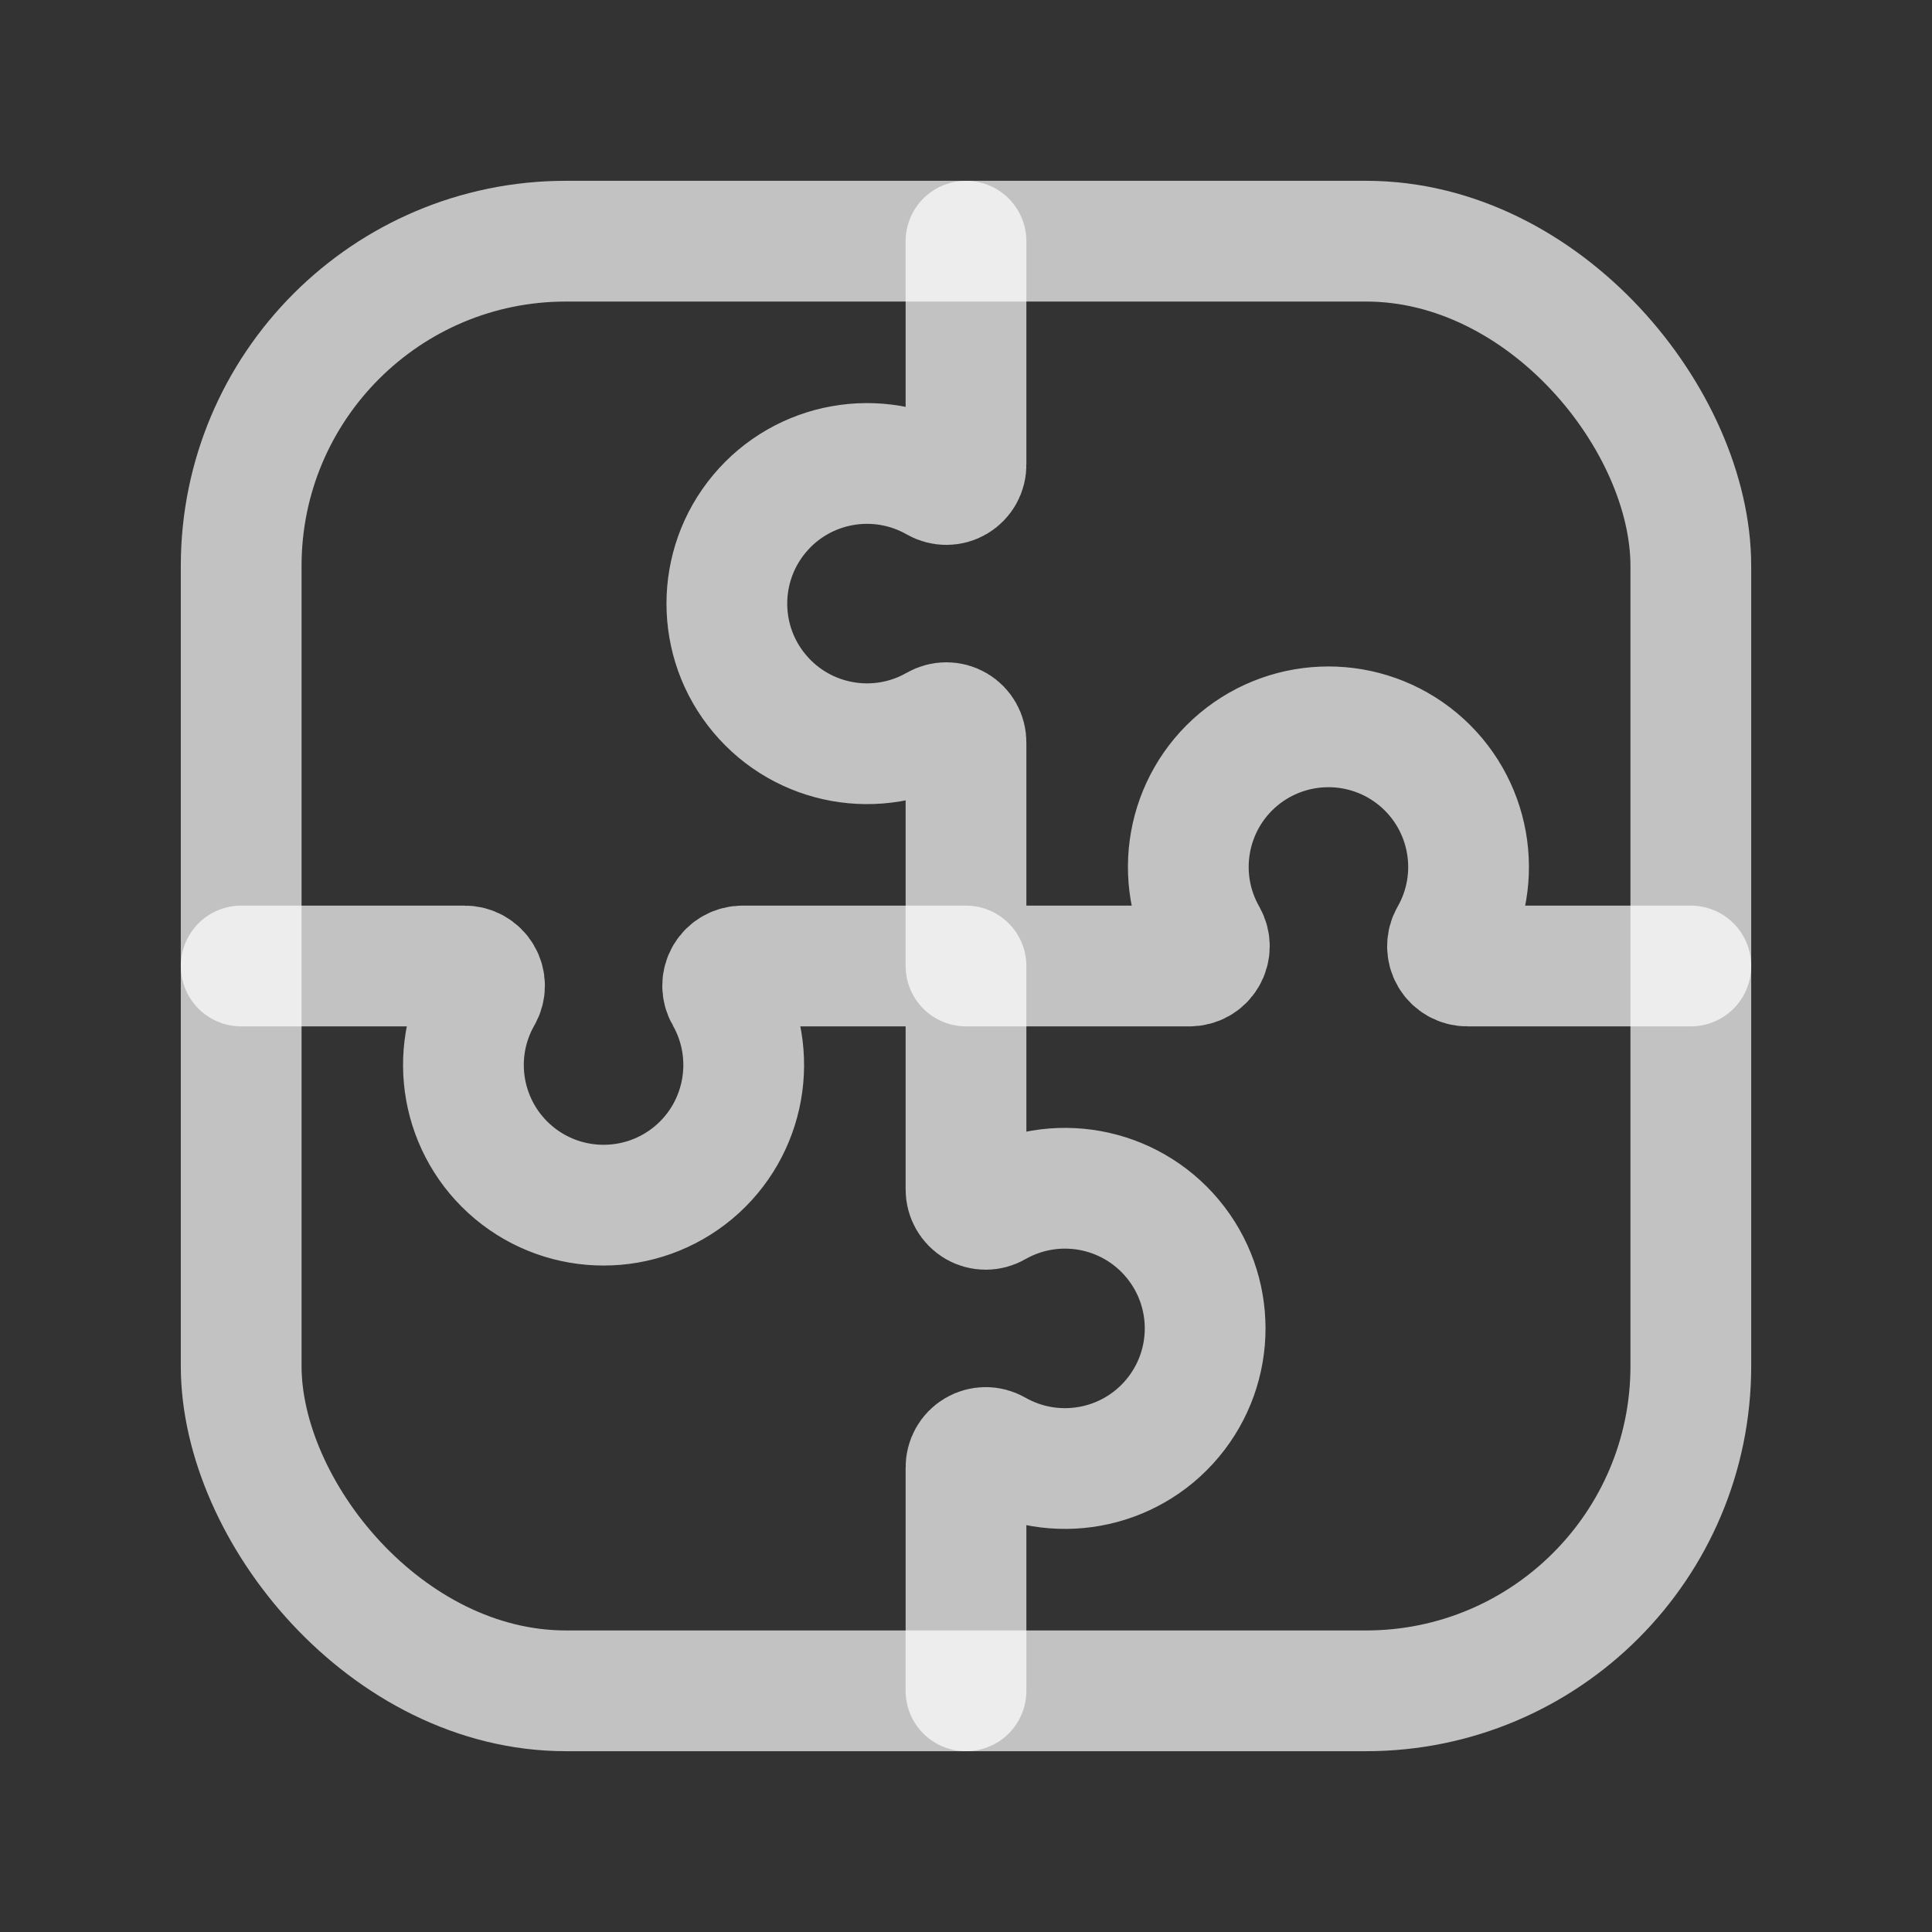
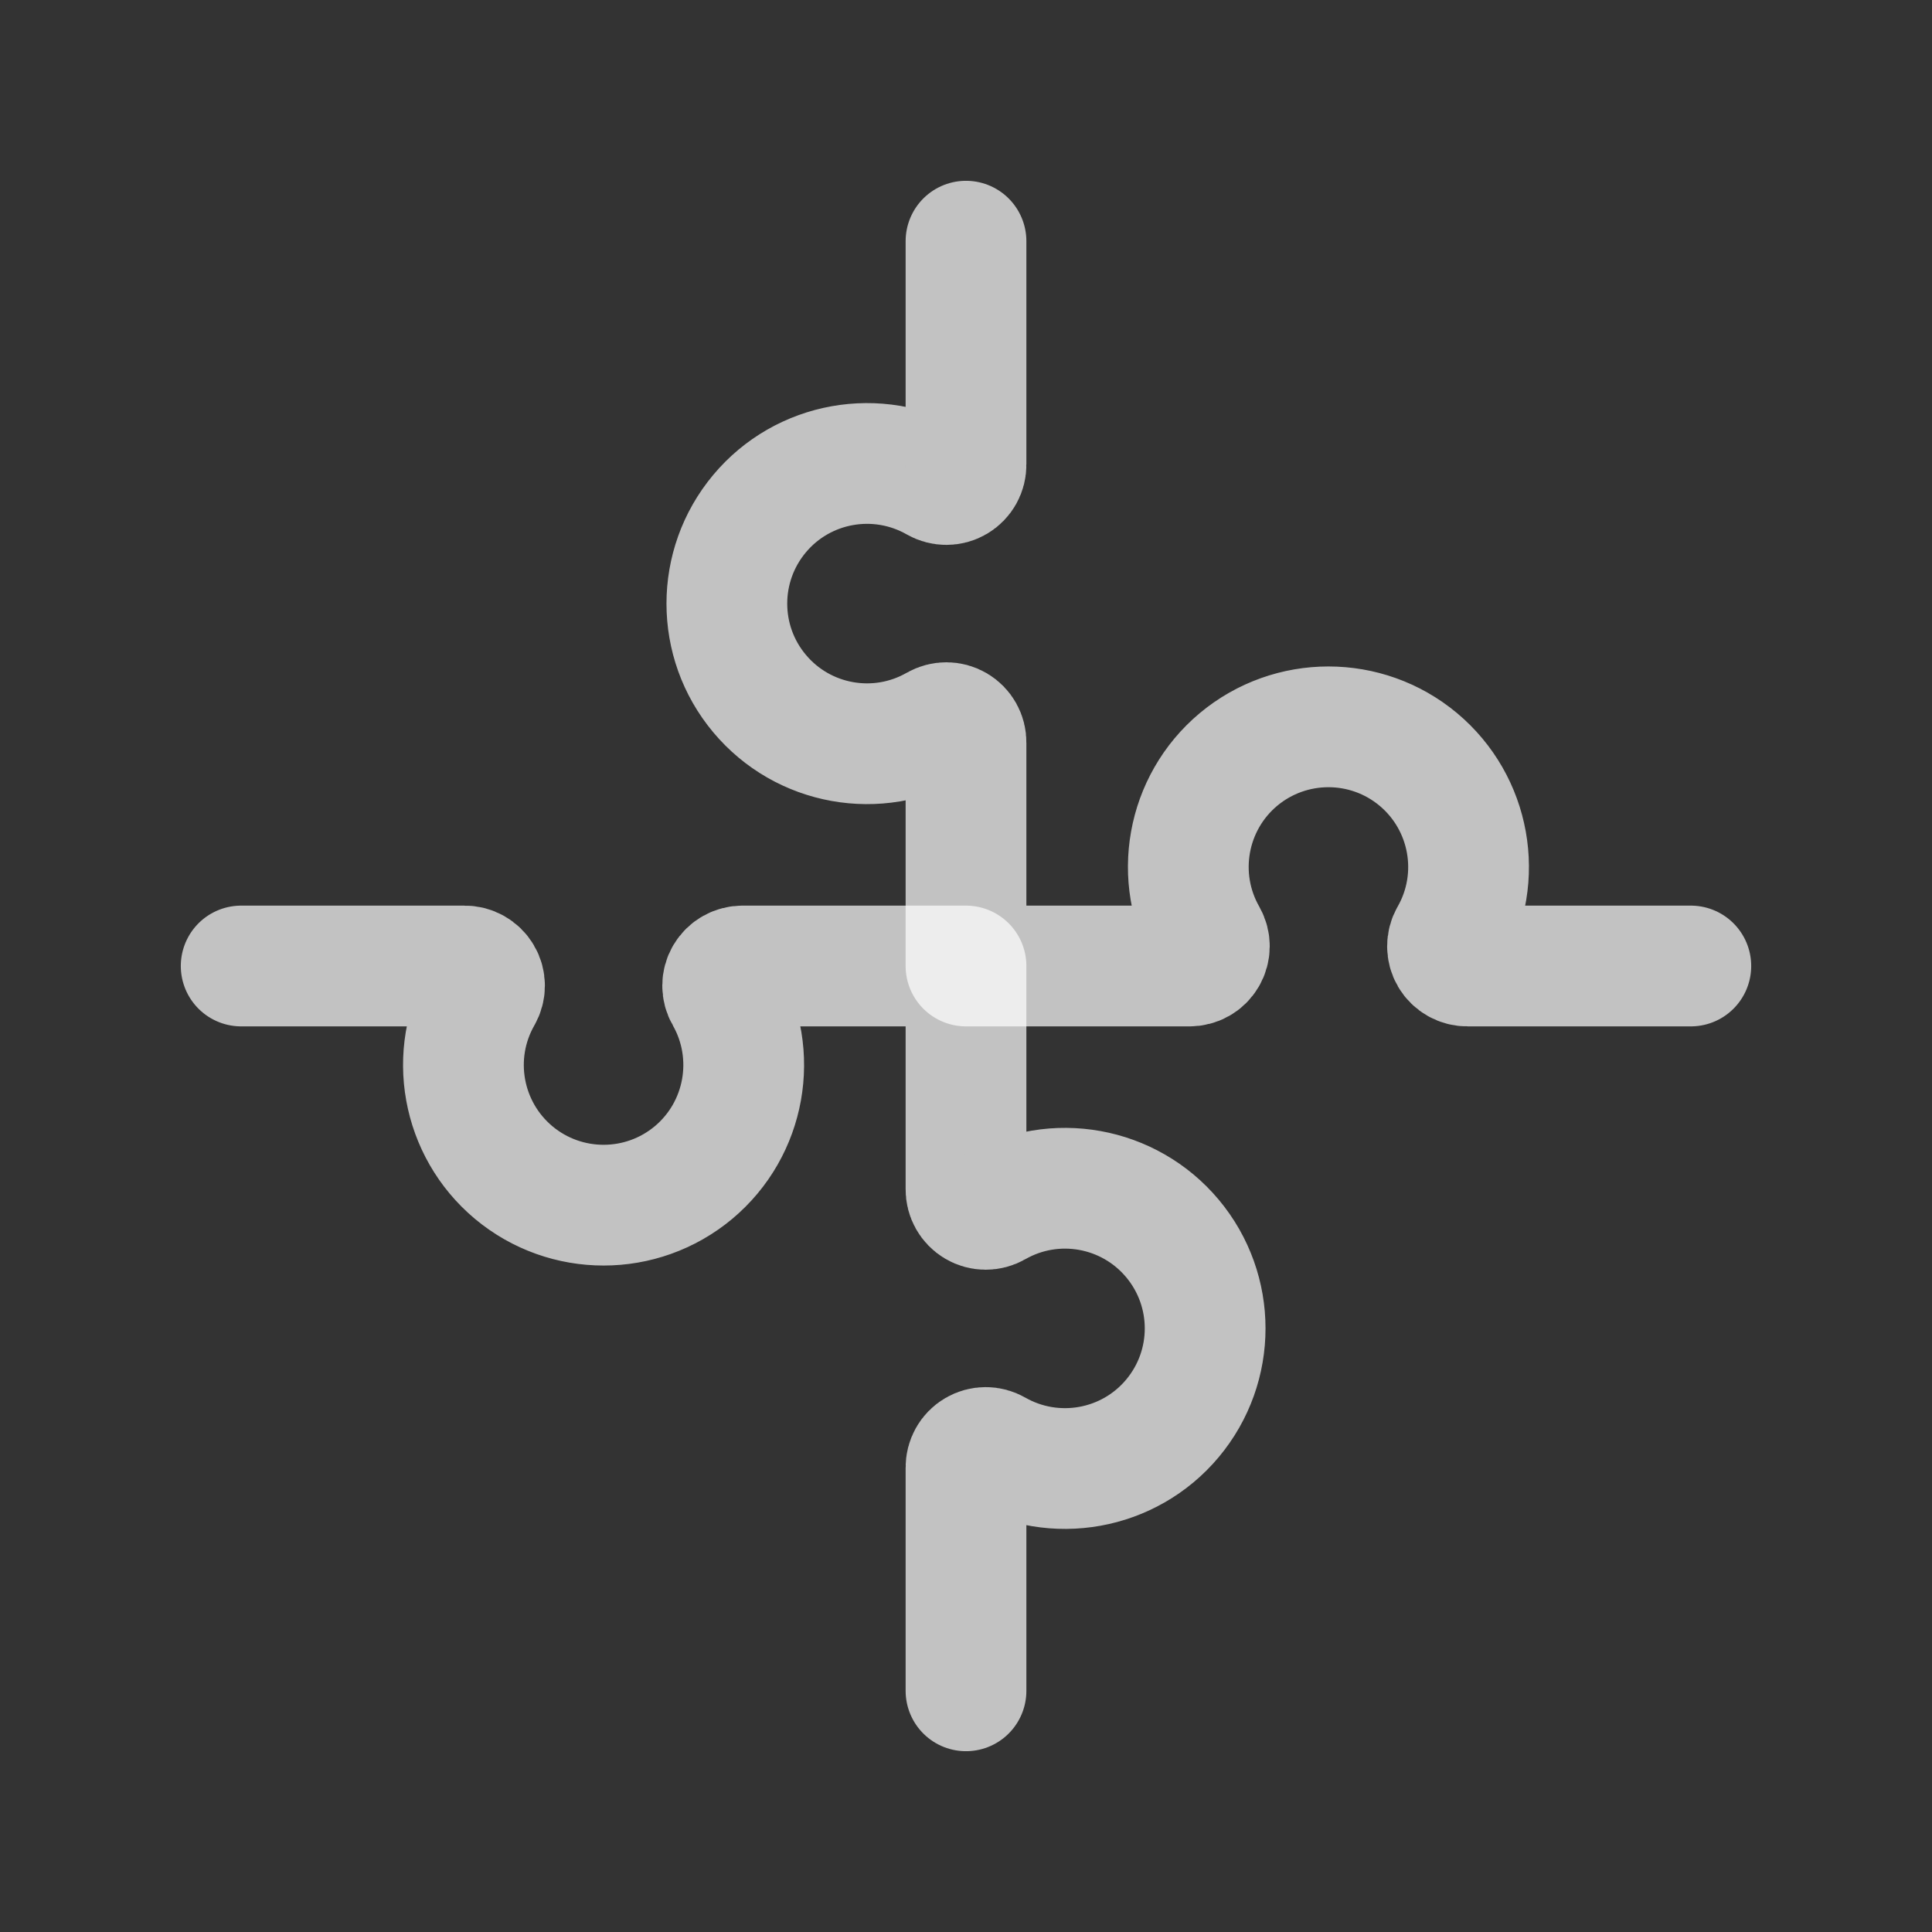
<svg xmlns="http://www.w3.org/2000/svg" width="24" height="24" viewBox="0 0 24 24" fill="none">
  <rect x="0" y="0" width="24" height="24" fill="#333333" stroke="none" />
  <g id="Group">
    <path id="Path" d="M12 2.996V5.77C12.002 5.858 11.956 5.94 11.88 5.985C11.804 6.03 11.71 6.03 11.633 5.986C10.901 5.569 9.975 5.735 9.435 6.381C8.894 7.028 8.894 7.969 9.435 8.615C9.975 9.261 10.901 9.428 11.633 9.01C11.71 8.966 11.804 8.966 11.88 9.011C11.956 9.056 12.002 9.138 12 9.226V12H14.774C14.863 12.001 14.945 11.955 14.989 11.879C15.034 11.803 15.034 11.709 14.991 11.633C14.573 10.901 14.739 9.975 15.385 9.434C16.032 8.894 16.973 8.894 17.619 9.434C18.265 9.975 18.432 10.901 18.014 11.633C17.97 11.709 17.971 11.803 18.015 11.879C18.06 11.955 18.142 12.001 18.23 12H21.004" stroke="white" stroke-opacity="0.7" stroke-width="1.5" stroke-linecap="round" stroke-linejoin="round" />
    <path id="Path_2" d="M12 21.004V18.23C11.999 18.142 12.045 18.059 12.121 18.015C12.197 17.97 12.291 17.97 12.367 18.014C13.099 18.431 14.025 18.265 14.565 17.619C15.106 16.972 15.106 16.032 14.565 15.385C14.025 14.739 13.099 14.572 12.367 14.99C12.291 15.034 12.197 15.034 12.121 14.989C12.045 14.944 11.999 14.862 12 14.774V12H9.226C9.138 11.999 9.056 12.045 9.011 12.121C8.966 12.197 8.966 12.291 9.01 12.367C9.427 13.099 9.261 14.025 8.615 14.566C7.968 15.106 7.028 15.106 6.381 14.566C5.735 14.025 5.568 13.099 5.986 12.367C6.03 12.291 6.03 12.197 5.985 12.121C5.94 12.045 5.858 11.999 5.77 12H2.996" stroke="white" stroke-opacity="0.7" stroke-width="1.5" stroke-linecap="round" stroke-linejoin="round" />
-     <rect id="Rectangle" x="2.996" y="2.996" width="18.008" height="18.008" rx="4.034" stroke="white" stroke-opacity="0.7" stroke-width="1.5" stroke-linecap="round" stroke-linejoin="round" />
  </g>
</svg>